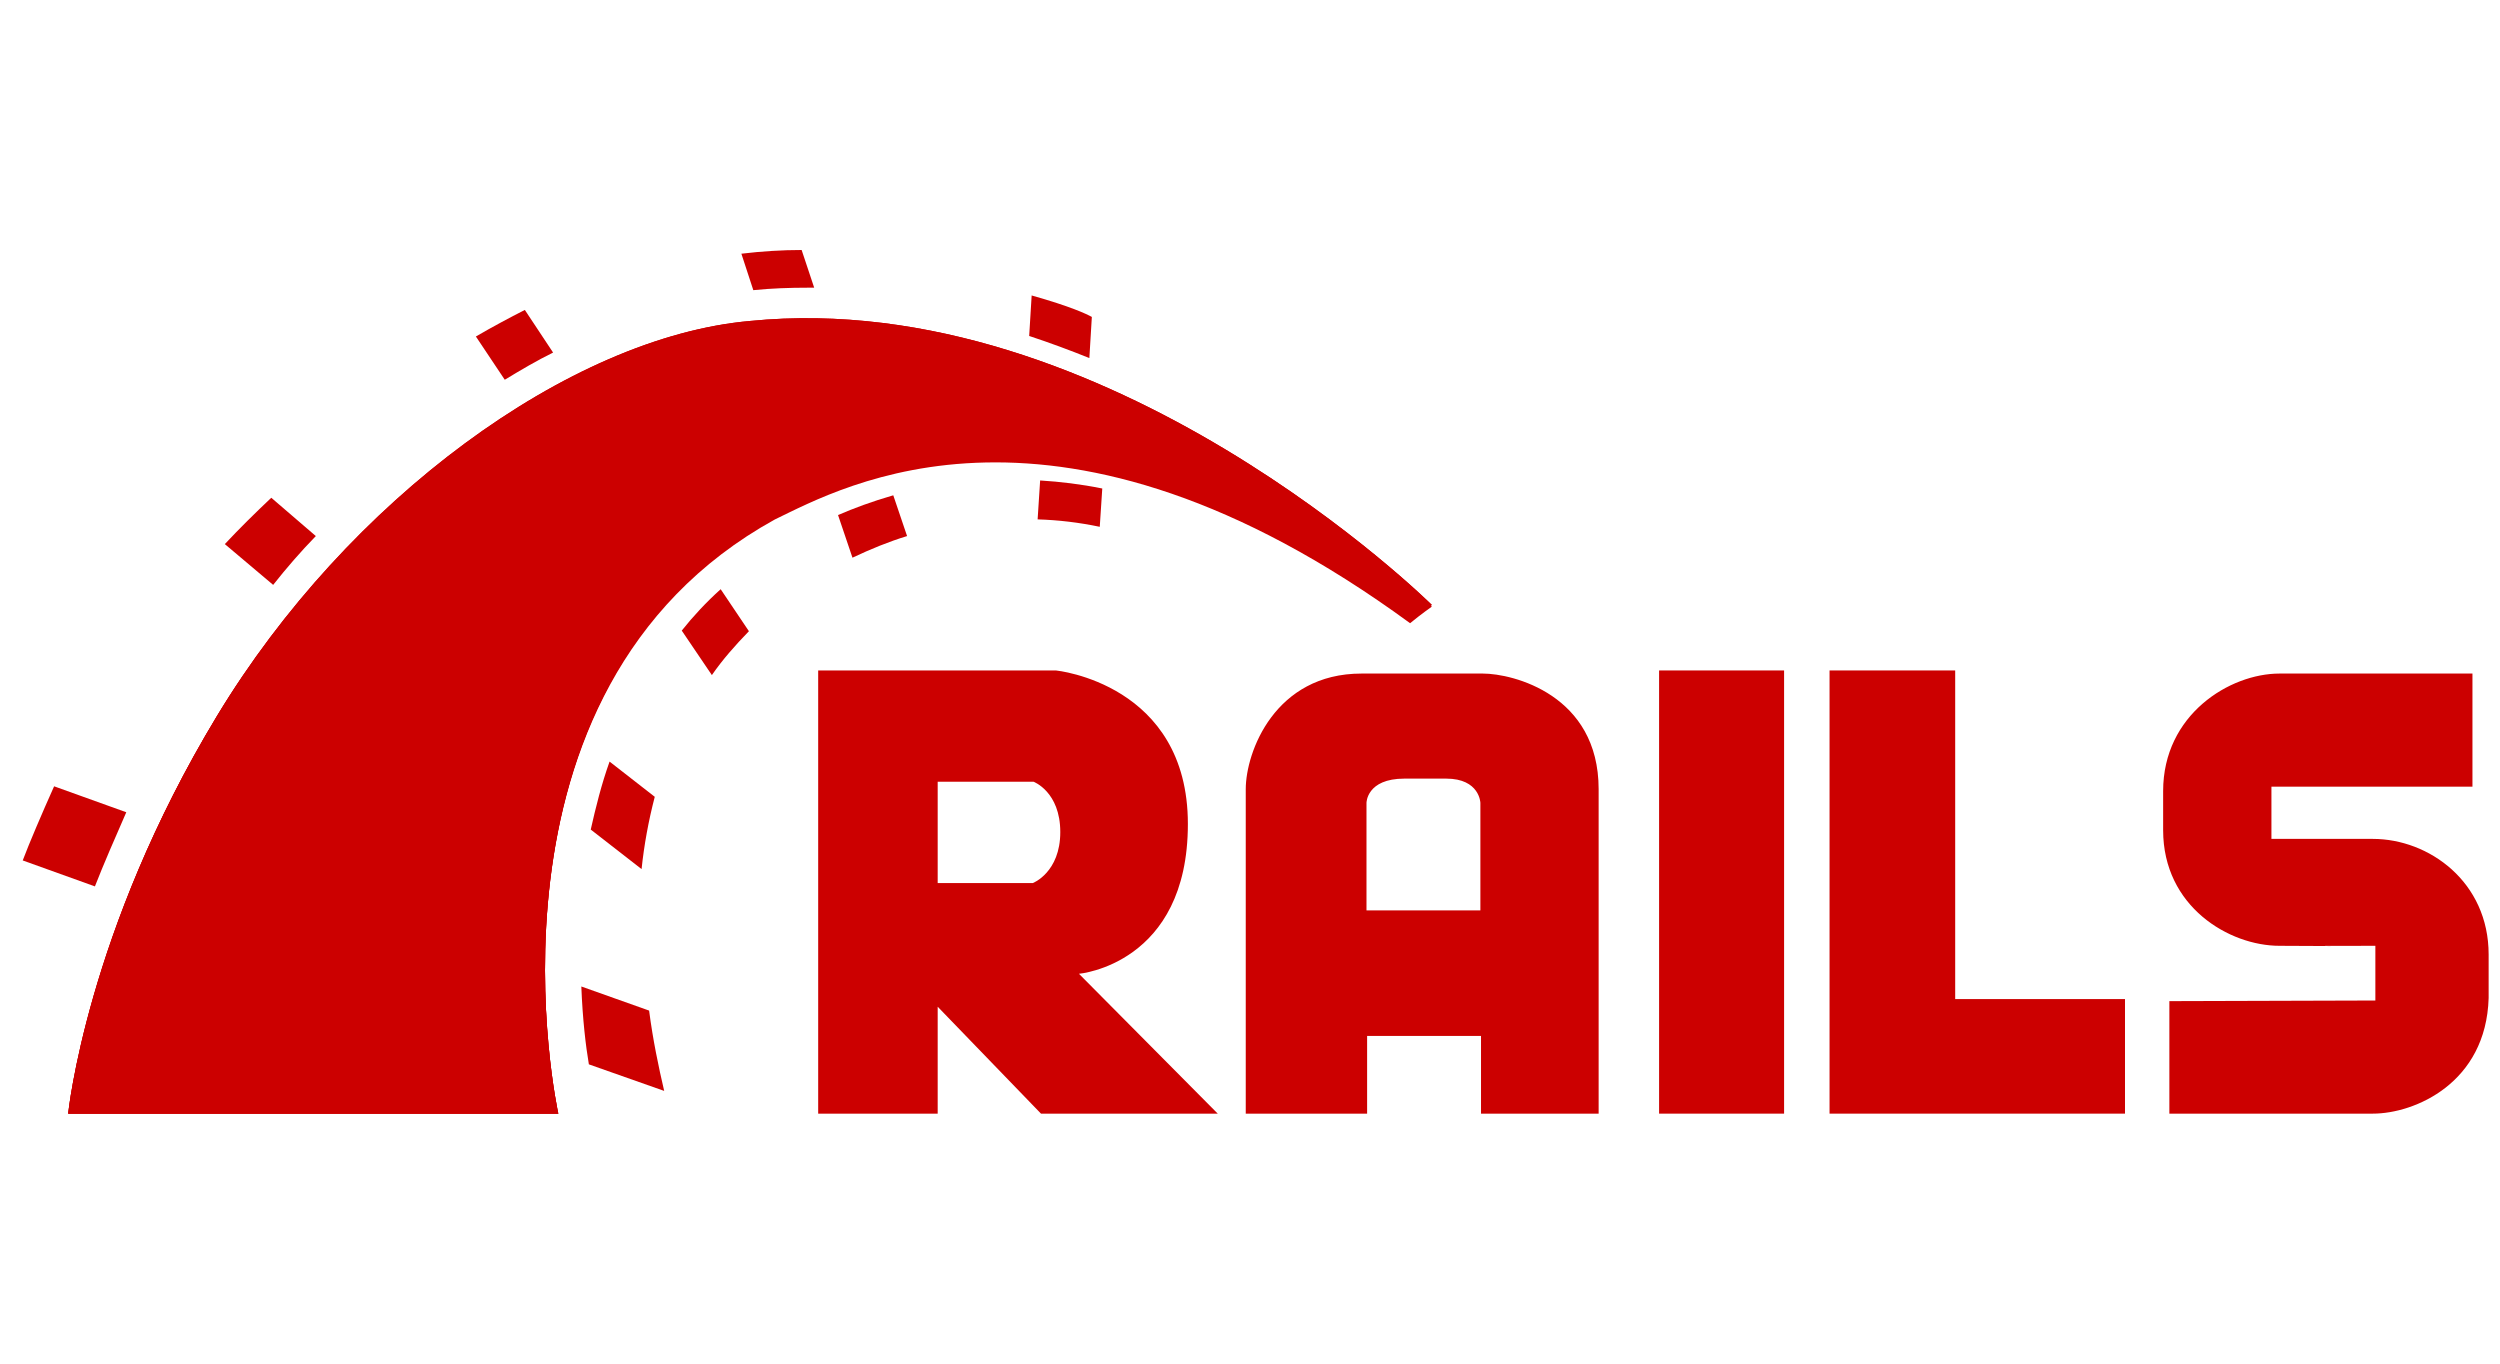
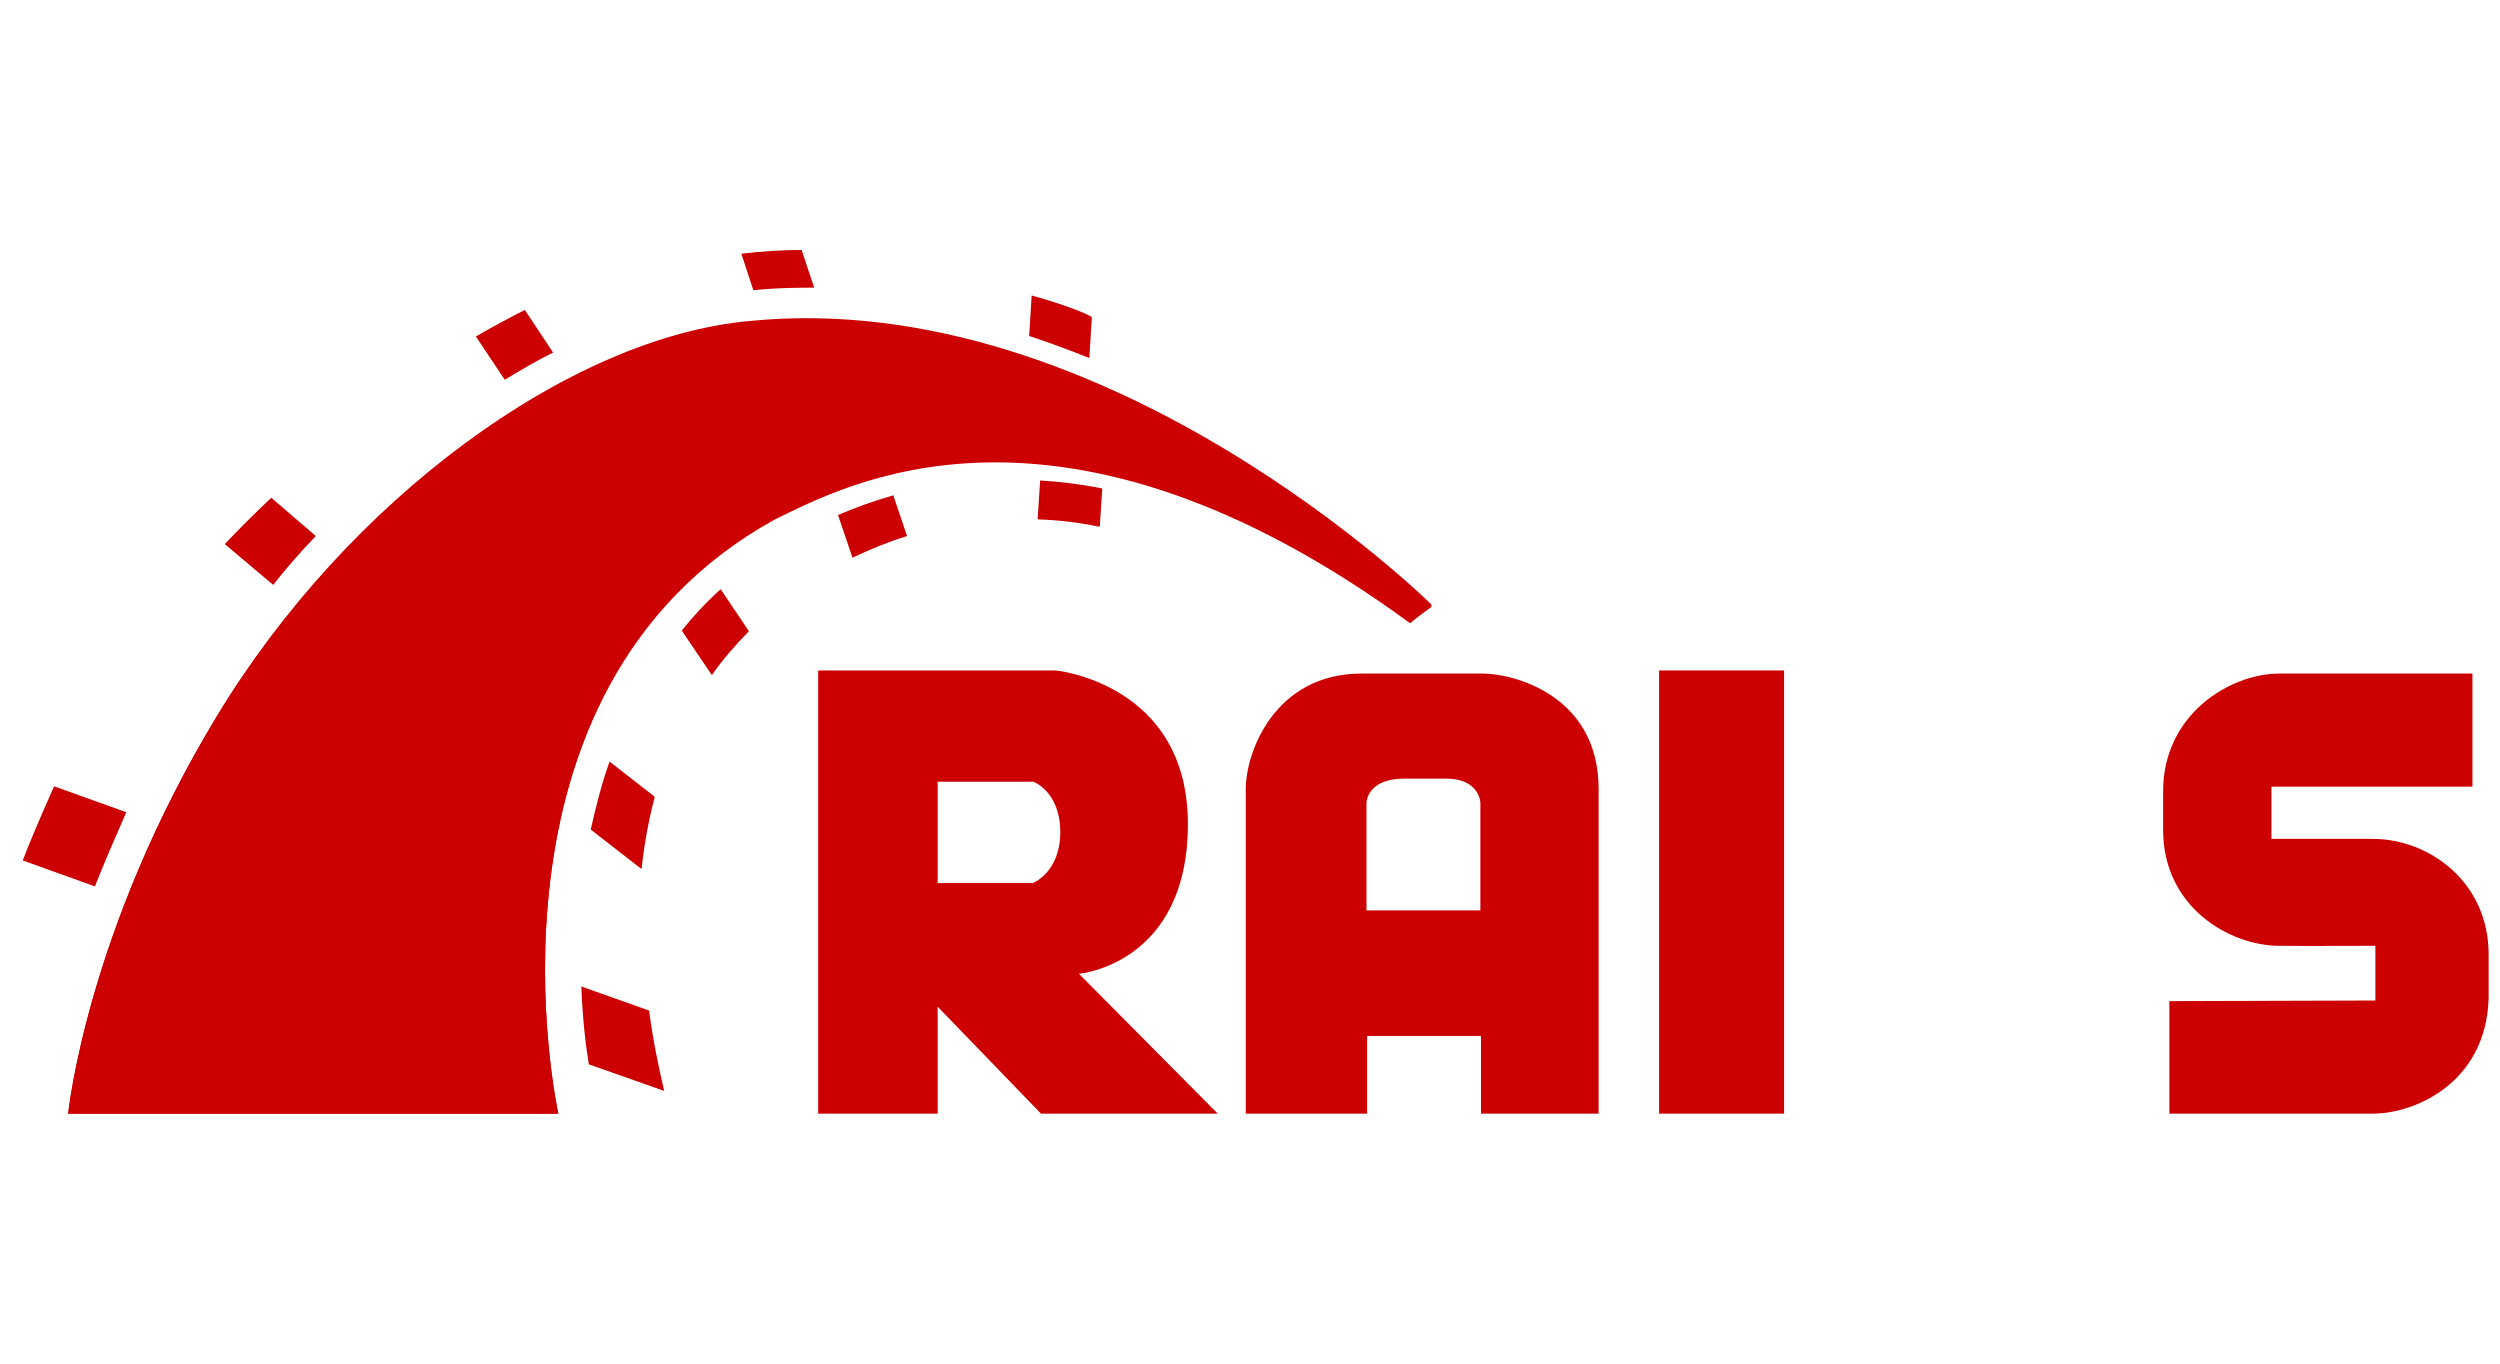
<svg xmlns="http://www.w3.org/2000/svg" version="1.1" viewBox="0 0 220 120" height="120px" width="220px">
  <title>Slice</title>
  <desc>Created with Sketch.</desc>
  <defs />
  <g fill-rule="evenodd" fill="none" stroke-width="1" stroke="none" id="Page-1">
    <g fill="#CC0000" id="Group-Copy-13">
      <g transform="translate(2, 22)" id="Ruby_On_Rails_Logo">
        <path id="Shape" d="M188.904,66.1 L188.904,76 L206.813,76 C210.482,76 216.781,73.32 217,65.826 L217,61.997 C217,55.597 211.742,51.823 206.813,51.823 L197.886,51.823 L197.886,47.229 L215.576,47.229 L215.576,37.273 L198.598,37.273 C194.216,37.273 188.356,40.884 188.356,47.612 L188.356,51.058 C188.356,57.785 194.161,61.231 198.598,61.231 C210.921,61.286 195.64,61.231 207.032,61.231 L207.032,66.045 L188.904,66.1 Z M92.948,63.693 C92.948,63.693 102.533,62.872 102.533,50.511 C102.533,38.149 90.922,37 90.922,37 L70,37 L70,76 L80.516,76 L80.516,66.592 L89.607,76 L105.162,76 L92.948,63.693 Z M88.895,55.707 L80.516,55.707 L80.516,46.791 L88.95,46.791 C88.95,46.791 91.305,47.666 91.305,51.222 C91.305,54.777 88.895,55.707 88.895,55.707 Z M128.493,37.273 L117.813,37.273 C110.2,37.273 107.626,44.165 107.626,47.447 L107.626,76 L118.306,76 L118.306,69.163 L128.329,69.163 L128.329,76 L138.68,76 L138.68,47.447 C138.68,39.133 131.122,37.273 128.493,37.273 Z M128.329,58.114 L118.251,58.114 L118.251,48.651 C118.251,48.651 118.251,46.518 121.592,46.518 L125.262,46.518 C128.219,46.518 128.274,48.651 128.274,48.651 L128.274,58.114 L128.329,58.114 Z" />
        <rect height="39" width="11" y="37" x="144" id="Rectangle-path" />
-         <polygon points="170.057 65.919 170.057 37 159 37 159 65.919 159 76 170.057 76 185 76 185 65.919" id="Shape" />
-         <path id="Shape" d="M4,76 L47.13,76 C47.13,76 38.886,38.656 66.184,23.535 C72.135,20.662 91.079,9.931 122.089,32.695 C123.072,31.882 124,31.231 124,31.231 C124,31.231 95.611,3.102 64,6.245 C48.113,7.654 28.568,22.017 17.103,40.987 C5.638,59.957 4,76 4,76 Z" />
        <path id="Shape" d="M4,76 L47.13,76 C47.13,76 38.886,38.656 66.184,23.535 C72.135,20.662 91.079,9.931 122.089,32.695 C123.072,31.882 124,31.231 124,31.231 C124,31.231 95.611,3.102 64,6.245 C48.113,7.654 28.568,22.017 17.103,40.987 C5.638,59.957 4,76 4,76 Z" />
        <path id="Shape" d="M4,76 L47.13,76 C47.13,76 38.886,38.785 66.184,23.715 C72.135,20.852 91.079,10.158 122.089,32.843 C123.072,32.033 124,31.385 124,31.385 C124,31.385 95.611,3.352 64,6.485 C48.058,7.889 28.513,22.203 17.048,41.107 C5.583,60.012 4,76 4,76 Z M93.864,9.509 L94.082,5.89 C93.591,5.62 92.226,4.972 88.786,4 L88.568,7.565 C90.369,8.159 92.116,8.807 93.864,9.509 Z" />
        <path id="Shape" d="M89.532,20.281 L89.311,23.706 C91.134,23.76 92.956,23.978 94.779,24.359 L95,20.988 C93.122,20.607 91.299,20.389 89.532,20.281 Z M69.096,3.317 L69.648,3.317 L68.544,0 C66.831,0 65.064,0.109 63.241,0.326 L64.291,3.534 C65.892,3.371 67.494,3.317 69.096,3.317 Z M71.747,23.325 L73.017,27.077 C74.619,26.316 76.221,25.663 77.823,25.174 L76.608,21.586 C74.73,22.129 73.128,22.727 71.747,23.325 Z M46.672,9.026 L44.186,5.274 C42.805,5.981 41.369,6.742 39.878,7.612 L42.419,11.418 C43.855,10.548 45.235,9.733 46.672,9.026 Z M57.994,33.493 L60.645,37.408 C61.584,36.048 62.689,34.798 63.904,33.547 L61.419,29.85 C60.148,30.992 58.988,32.242 57.994,33.493 Z M49.985,51.001 L54.459,54.481 C54.68,52.36 55.067,50.24 55.619,48.119 L51.642,45.02 C50.924,47.032 50.427,49.043 49.985,51.001 Z M25.794,25.174 L21.872,21.803 C20.436,23.162 19.055,24.522 17.785,25.881 L22.038,29.47 C23.198,28.001 24.468,26.533 25.794,25.174 Z M9.113,49.478 L2.762,47.195 C1.712,49.533 0.552,52.251 0,53.719 L6.352,56.003 C7.07,54.154 8.23,51.49 9.113,49.478 Z M49.157,64.811 C49.267,67.693 49.544,70.031 49.82,71.662 L56.448,74 C55.951,71.88 55.453,69.487 55.122,66.932 L49.157,64.811 Z" />
      </g>
    </g>
  </g>
</svg>